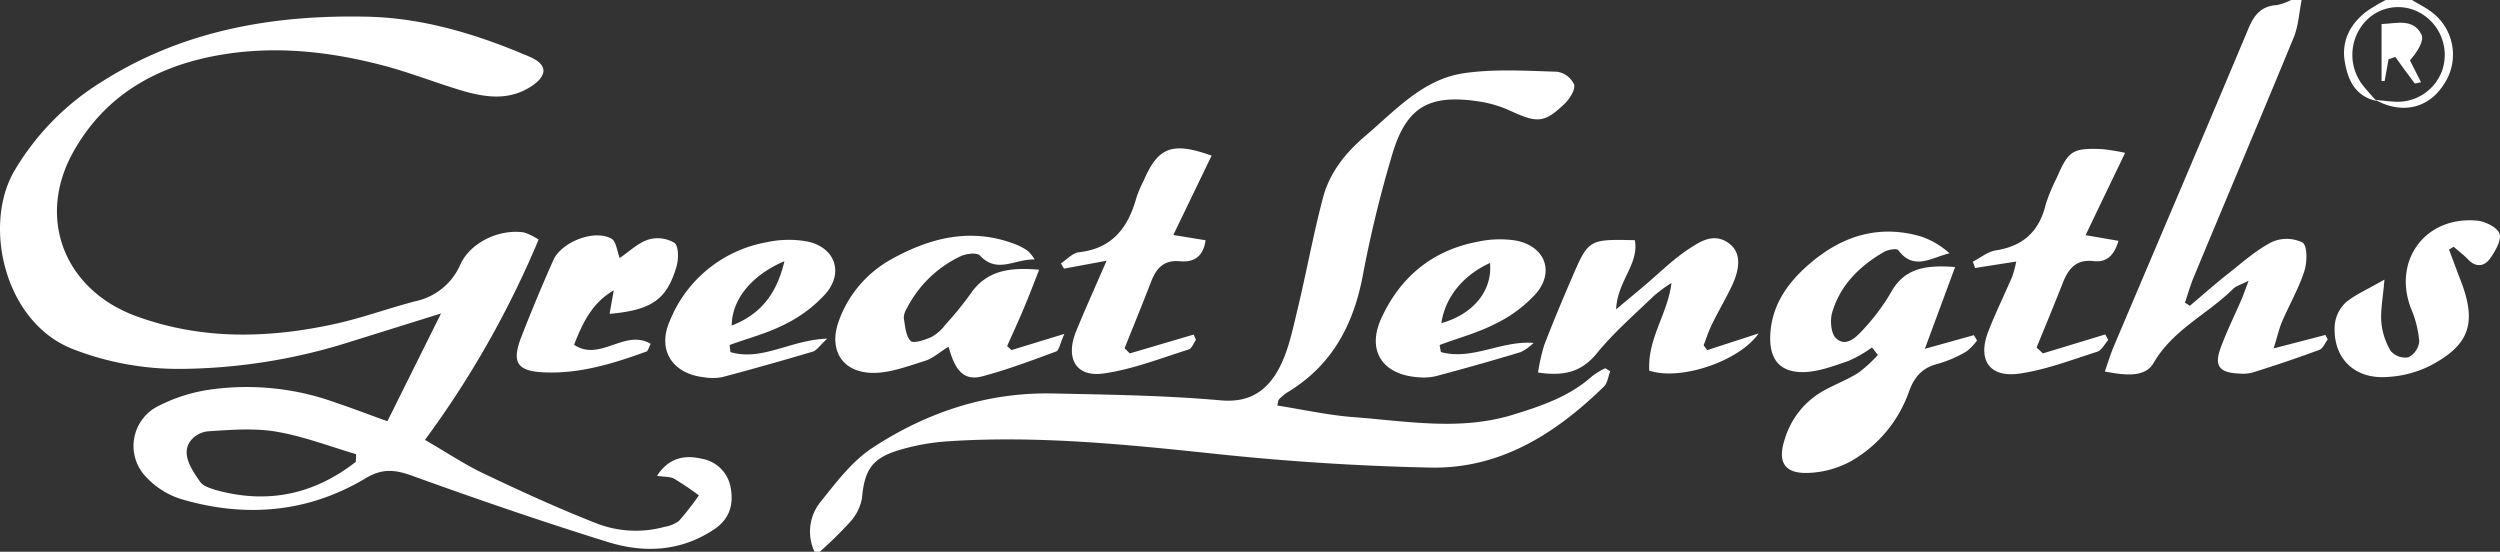
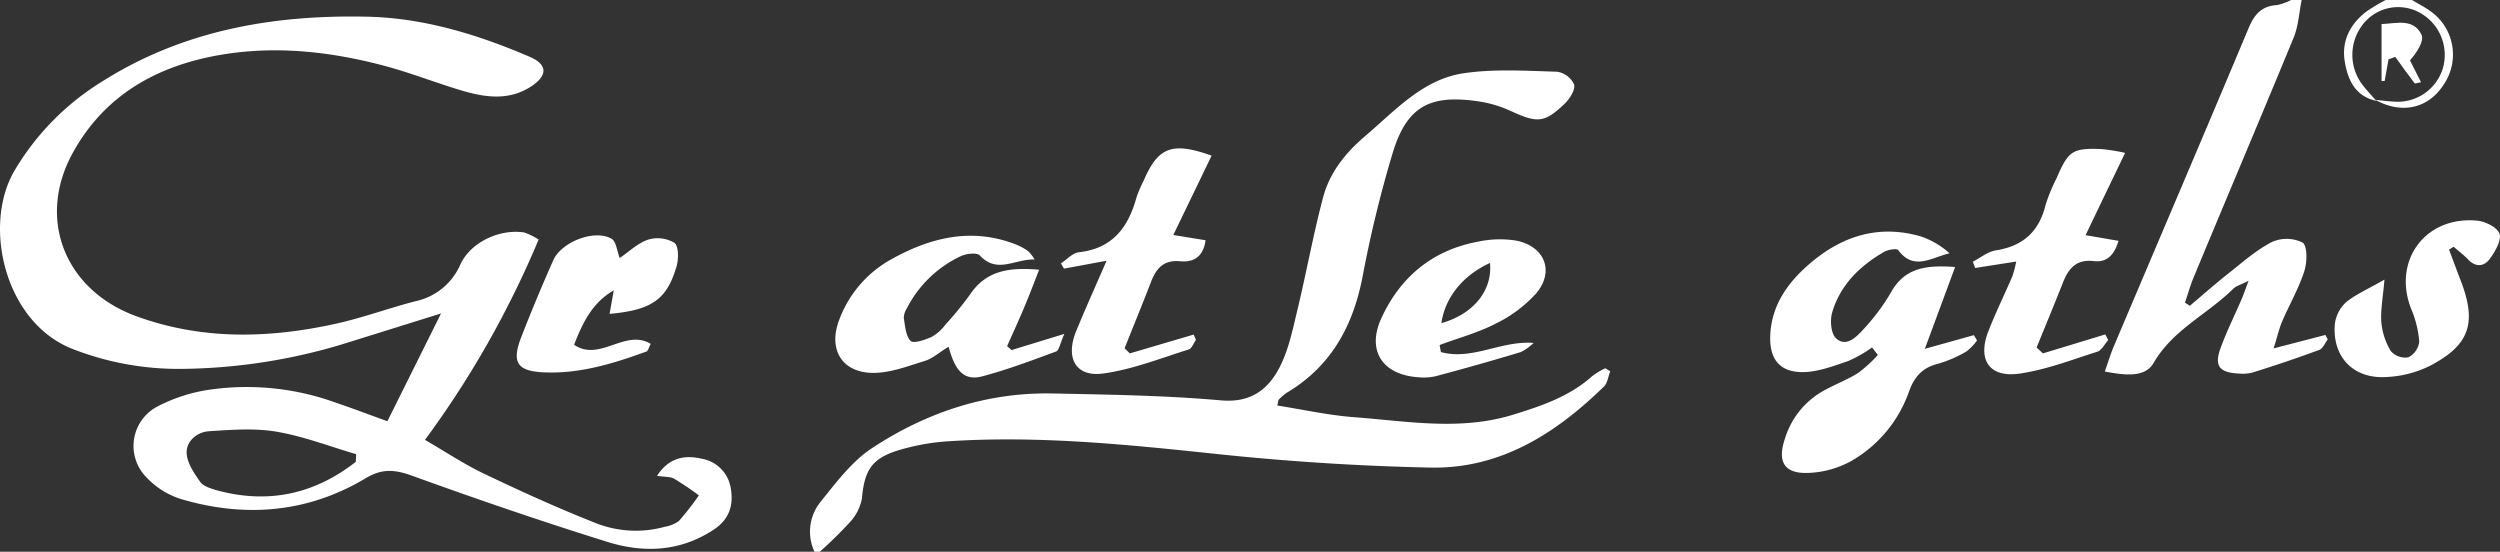
<svg xmlns="http://www.w3.org/2000/svg" viewBox="0 0 475.75 105">
  <rect x="0" y="0" width="475.75" height="105" fill="#333333" stroke="none" />
  <defs>
    <style>.cls-1{fill:#fff;}</style>
  </defs>
  <title>Element 2</title>
  <g id="Ebene_2" data-name="Ebene 2">
    <g id="Ebene_1-2" data-name="Ebene 1">
      <path class="cls-1" d="M155,105a9,9,0,0,1,1.13-9.47c3-3.73,6-7.75,9.89-10.3,10.34-6.79,21.85-10.62,34.39-10.35,10.65.22,21.33.37,31.93,1.31,5.71.51,9-2.08,11.2-6.35,1.7-3.33,2.47-7.18,3.36-10.87,1.71-7.1,3-14.29,4.87-21.35,1.25-4.79,4.31-8.57,8.07-11.77,5.7-4.84,10.92-10.76,18.69-11.91,5.83-.86,11.86-.46,17.79-.29a4.26,4.26,0,0,1,3.24,2.45c.25,1-.86,2.73-1.83,3.66-3.88,3.7-5.19,3.69-10.39,1.29a22.62,22.62,0,0,0-6.2-1.79c-9.22-1.32-13.49,1.12-16.16,10a229.3,229.3,0,0,0-5.66,23.27c-1.81,9.51-6,17.18-14.48,22.23a10.06,10.06,0,0,0-1.49,1.29c-.1.09-.09.31-.28,1.12,4.89.77,9.72,1.85,14.61,2.22,10.07.75,20.17,2.64,30.25-.47,5.45-1.68,10.76-3.47,15.1-7.37a14.59,14.59,0,0,1,2.45-1.47l.95.57c-.39,1-.52,2.25-1.21,2.92-9.22,9-19.77,15.68-33,15.41-13.63-.28-27.28-1.17-40.83-2.6-16.92-1.79-33.8-3.52-50.83-2.41a42,42,0,0,0-9.76,1.77c-5,1.58-6.31,3.87-6.78,9.16a9.08,9.08,0,0,1-2.34,4.53A77.66,77.66,0,0,1,156,105Z" />
      <path class="cls-1" d="M438,0c-.48,2.38-.6,4.91-1.5,7.12-6.27,15.22-12.7,30.37-19,45.55-.67,1.59-1.14,3.27-1.7,4.92l.93.6c2.38-2,4.71-4.08,7.15-6,2.73-2.16,5.38-4.54,8.43-6.12a6.88,6.88,0,0,1,5.87.09c.93.61.89,3.73.34,5.42-1.06,3.3-2.84,6.37-4.22,9.57-.57,1.33-.88,2.76-1.63,5.15l9.85-2.56.45.84c-.52.68-.91,1.74-1.59,2-4.21,1.55-8.48,3-12.75,4.32a7.28,7.28,0,0,1-2.47.19c-3.87-.16-4.86-1.45-3.53-5,1.15-3.11,2.63-6.1,3.95-9.15.36-.84.65-1.71,1.33-3.51-1.59.8-2.39,1-2.89,1.49-4.89,4.87-11.49,7.77-15.19,14.15-1.66,2.86-5.54,2.34-9.28,1.63.61-1.74,1.07-3.28,1.69-4.75,8.56-20.2,17.19-40.38,25.68-60.62,1.08-2.58,2.48-4.19,5.38-4.36A10.82,10.82,0,0,0,436,0Z" />
      <path class="cls-1" d="M459,0c1.25.76,2.57,1.41,3.73,2.28A10.11,10.11,0,0,1,465.1,16c-2.92,4.64-8,5.81-13.08,3,1.15.11,2.29.26,3.43.33a9,9,0,0,0,9.32-6,9.16,9.16,0,0,0-4.45-11,8.49,8.49,0,0,0-10.41,2,9.4,9.4,0,0,0-.23,11.94c.79,1,1.68,1.95,2.53,2.92-4-.85-5.44-4-6-7.49-.65-3.87,1-7.08,4.07-9.47A34.66,34.66,0,0,1,454,0Z" />
      <path class="cls-1" d="M102.5,45.59A183.55,183.55,0,0,1,80.87,83.71C84.65,85.89,88.1,88.2,91.81,90c7,3.35,14.16,6.62,21.41,9.48a20.63,20.63,0,0,0,13.27.77,6.18,6.18,0,0,0,2.73-1.13A55,55,0,0,0,133,94.27a56.2,56.2,0,0,0-4.71-3.17c-.78-.43-1.84-.33-3.26-.54,2.3-3.56,5.35-4,8.52-3.26A6.74,6.74,0,0,1,139.08,93c.54,3.24-.35,5.86-3.23,7.77-6.34,4.21-13.29,4.51-20.16,2.38-12.54-3.9-25-8.18-37.3-12.63-3.23-1.17-5.67-1.39-8.75.46-11,6.6-22.93,7.61-35.15,4a15.27,15.27,0,0,1-6.61-4.13,8.48,8.48,0,0,1,2.24-13.58A31.26,31.26,0,0,1,40,74.14a49.74,49.74,0,0,1,24.1,2.56c3,1,5.91,2.13,9.62,3.46L83.93,59.65,66.79,65A109.16,109.16,0,0,1,34.37,70.2a55.45,55.45,0,0,1-20.48-3.76C.85,61.39-3.34,42.9,2.74,32.5A49.47,49.47,0,0,1,19.33,15.58C34.82,5.73,52.11,2.77,70,3.18c10.69.25,21,3.41,30.85,7.65,3.21,1.39,3.42,3.37.56,5.39-4.41,3.1-9.19,2.33-13.91.9s-9.43-3.28-14.25-4.57C63.68,10,53.86,8.79,44,10.13,31.31,11.86,20.41,17.25,13.9,29c-7,12.61-1.57,26.19,12,31.16,12.49,4.57,25.17,4.26,37.9,1.47,5.18-1.14,10.2-3,15.35-4.33a12,12,0,0,0,8.47-7c2-4.29,7.56-6.78,12.14-6.06A12.27,12.27,0,0,1,102.5,45.59ZM67.71,87.89l.06-1.46c-5-1.47-10-3.4-15.15-4.28-4.17-.71-8.56-.36-12.83-.09-2.28.15-4.37,1.87-4.27,4.18.08,1.87,1.42,3.82,2.59,5.48.58.82,2,1.23,3,1.54C51,96,59.81,94.05,67.71,87.89Z" />
      <path class="cls-1" d="M356.25,66.12a24.78,24.78,0,0,1-4.5,2.57c-2.92,1-6,2.18-8.95,2.12-4.3-.1-6.1-2.65-5.92-7,.25-5.94,3.56-10.33,7.85-13.92,6.06-5.08,13-7.2,20.89-4.87A15.55,15.55,0,0,1,371,48.21c-3.41.76-6.78,3.42-9.76-.61-.28-.38-2-.09-2.75.36-4.58,2.66-8.27,6.26-9.81,11.44-.45,1.5-.28,4,.69,4.95,1.84,1.77,3.79-.1,5.06-1.49a39.26,39.26,0,0,0,5.38-7.15c2.63-4.76,6.69-5.3,12.25-4.9L366.3,66.38l9.33-2.6.6,1a9.73,9.73,0,0,1-2.06,2.13,23.84,23.84,0,0,1-5.48,2.35c-2.93.72-4.45,2.58-5.4,5.24a24.68,24.68,0,0,1-10.92,13.19A18.33,18.33,0,0,1,344,90c-4.5.13-5.8-2.16-4.32-6.55A15.68,15.68,0,0,1,347,74.37c2.18-1.21,4.54-2.1,6.64-3.42a26.4,26.4,0,0,0,3.72-3.4Z" />
      <path class="cls-1" d="M197.75,51.33c-1.1,2.81-2,5.19-3,7.54s-2.06,4.67-3.1,7l.84.75,10.06-3.08c-.85,1.88-1,3.15-1.58,3.35-4.65,1.72-9.31,3.48-14.1,4.74-4.07,1.06-5.36-2.17-6.36-5.64-1.69,1-3,2.23-4.5,2.69-3.27,1-6.67,2.34-10,2.28-5.88-.11-8.44-4.56-6.3-10.11a21.83,21.83,0,0,1,9.91-11.51c7.54-4.2,15.44-6.13,23.89-2.74a10.89,10.89,0,0,1,2.16,1.2,9,9,0,0,1,1.23,1.58c-3.82-.12-7.11,2.79-10.43-.76-.57-.6-2.64-.36-3.68.15a22,22,0,0,0-10.2,9.88,3.55,3.55,0,0,0-.6,1.87c.26,1.52.36,3.41,1.31,4.36.56.55,2.73-.2,4-.77a8.22,8.22,0,0,0,2.58-2.29A65.45,65.45,0,0,0,184.63,56C187.65,51.55,191.93,50.81,197.75,51.33Z" />
-       <path class="cls-1" d="M313.86,70.53c-.36-6.14,3.51-10.78,4.22-16.68a27.92,27.92,0,0,0-3.33,2.44c-3.72,3.58-7.67,7-10.92,11-3,3.63-6.38,4.3-11.14,3.6a35.78,35.78,0,0,1,1.19-5.26c1.67-4.35,3.48-8.64,5.32-12.92,3.09-7.16,3.19-7.2,11.91-7,.84,4.54-3.3,7.72-3.57,13.16,2.21-1.85,3.76-3.13,5.3-4.43,2.8-2.35,5.42-5,8.45-7,2.24-1.48,4.91-3.28,7.81-1.07,2.11,1.62,2.23,4.43.37,8.26-1.16,2.39-2.51,4.69-3.68,7.08-.63,1.27-1.07,2.65-1.59,4l.68.92,9.79-3.18C331,68.74,319.8,72.52,313.86,70.53Z" />
      <path class="cls-1" d="M215,67.25l12.15-3.58.44,1c-.45.63-.79,1.65-1.38,1.83C220.82,68.2,215.5,70.3,210,71.07c-5.27.75-7.32-2.91-5.19-8.09,1.69-4.13,3.53-8.2,5.77-13.36l-8.1,1.5-.59-1c1.14-.73,2.23-2,3.44-2.12,6.4-.71,9.39-4.76,10.95-10.45a24.25,24.25,0,0,1,1.37-3.2c2.75-6.37,5.42-7.41,12.92-4.73l-7.29,15.1,6.14,1c-.43,3.1-2.2,4.23-4.8,4-3.07-.31-4.56,1.26-5.55,3.85-1.64,4.25-3.37,8.47-5.06,12.7Z" />
      <path class="cls-1" d="M388.77,67.25l11.86-3.61.57,1.07c-.7.77-1.27,2-2.14,2.24-4.88,1.55-9.75,3.43-14.77,4.15-5.72.81-8-2.62-5.93-8,1.38-3.56,3.08-7,4.58-10.49a22.66,22.66,0,0,0,.75-2.84L375.87,51l-.44-1.2c1.45-.74,2.83-1.91,4.35-2.15,5.19-.8,8.27-3.58,9.5-8.68a32.92,32.92,0,0,1,2.09-5.06c2.25-5.23,3-5.75,8.58-5.54a37.56,37.56,0,0,1,4.46.72c-2.59,5.39-5,10.38-7.52,15.66l6.26,1.08c-.8,2.72-2.23,4.15-4.71,3.86-3.33-.4-4.82,1.42-5.88,4.13-1.62,4.12-3.32,8.21-5,12.31Z" />
      <path class="cls-1" d="M274.2,67c6,1.63,11.46-2.23,17.64-1.74A9.31,9.31,0,0,1,289.41,67q-8.09,2.44-16.27,4.61a10.6,10.6,0,0,1-3.47.16c-6.63-.53-9.58-5.09-6.83-11.14,3.59-7.89,9.73-13,18.33-14.62a19.7,19.7,0,0,1,7.37-.22c5.45,1.09,7.33,5.87,3.78,10.06a25.44,25.44,0,0,1-7.84,5.81c-3.31,1.7-7,2.67-10.52,4Zm.09-5.5c6.13-1.74,9.75-6.21,9.26-11.46C278.39,52.4,275,56.58,274.29,61.51Z" />
-       <path class="cls-1" d="M139,67c6,1.79,11.43-2.32,18.42-2.56-1.44,1.35-2,2.24-2.7,2.46q-8.56,2.55-17.21,4.85a9.62,9.62,0,0,1-3.47.05c-6-.63-9-5.09-6.63-10.59a24.47,24.47,0,0,1,18.48-15.11,19.59,19.59,0,0,1,7.85-.12c5.14,1.13,6.84,5.84,3.43,9.86a25.68,25.68,0,0,1-7.8,5.87c-3.31,1.71-7,2.66-10.52,3.94Zm10.25-17.28c-6.26,2.65-10,7.35-10,12.23C144.71,59.82,147.81,56,149.28,49.68Z" />
      <path class="cls-1" d="M117.93,49.1c1.78-1.2,3.42-2.83,5.39-3.49a6.26,6.26,0,0,1,5,.59c.83.6.85,3,.44,4.45C126.91,57,124.06,59,116,59.73l.8-4.48c-4.1,2.37-5.9,6.13-7.55,10.36,4.91,3.34,9.7-3.12,14.58-.17-.36.67-.49,1.34-.82,1.46-6.41,2.33-12.94,4.34-19.86,3.94-4.79-.28-5.74-2-4-6.57q2.89-7.44,6.13-14.72c1.55-3.5,7.76-5.93,11-4.17C117.26,45.84,117.39,47.69,117.93,49.1Z" />
      <path class="cls-1" d="M453.76,53.21c-.3,3.58-.77,5.88-.59,8.13a12.78,12.78,0,0,0,1.8,5.47A3.67,3.67,0,0,0,458.31,68a3.83,3.83,0,0,0,2.07-3,19.79,19.79,0,0,0-1.52-6.18c-3.62-9.16,2.64-17.75,12.53-16.83,1.57.14,3.87,1.29,4.27,2.5s-.8,3.3-1.78,4.68c-1.08,1.53-2.68,1.8-4.21.2-.84-.88-1.83-1.61-2.75-2.42l-.87.55c.73,1.93,1.44,3.86,2.18,5.78,3.16,8.14,1.81,12.38-5.88,16.37a20.81,20.81,0,0,1-8.55,2.11c-6.13.24-10-4-9.48-10.1a6.81,6.81,0,0,1,2.18-4.19C448.34,56,450.65,55,453.76,53.21Z" />
      <path class="cls-1" d="M454.54,11.28c-.25,1.38-.49,2.75-.74,4.13h-.59V4.58c2.91-.13,6.05-1.12,7.59,2,.58,1.16-.8,3.31-2.18,4.92l2.1,4.14c-.47.08-1.11.34-1.23.19-1.26-1.63-2.45-3.32-3.66-5Z" />
    </g>
  </g>
</svg>